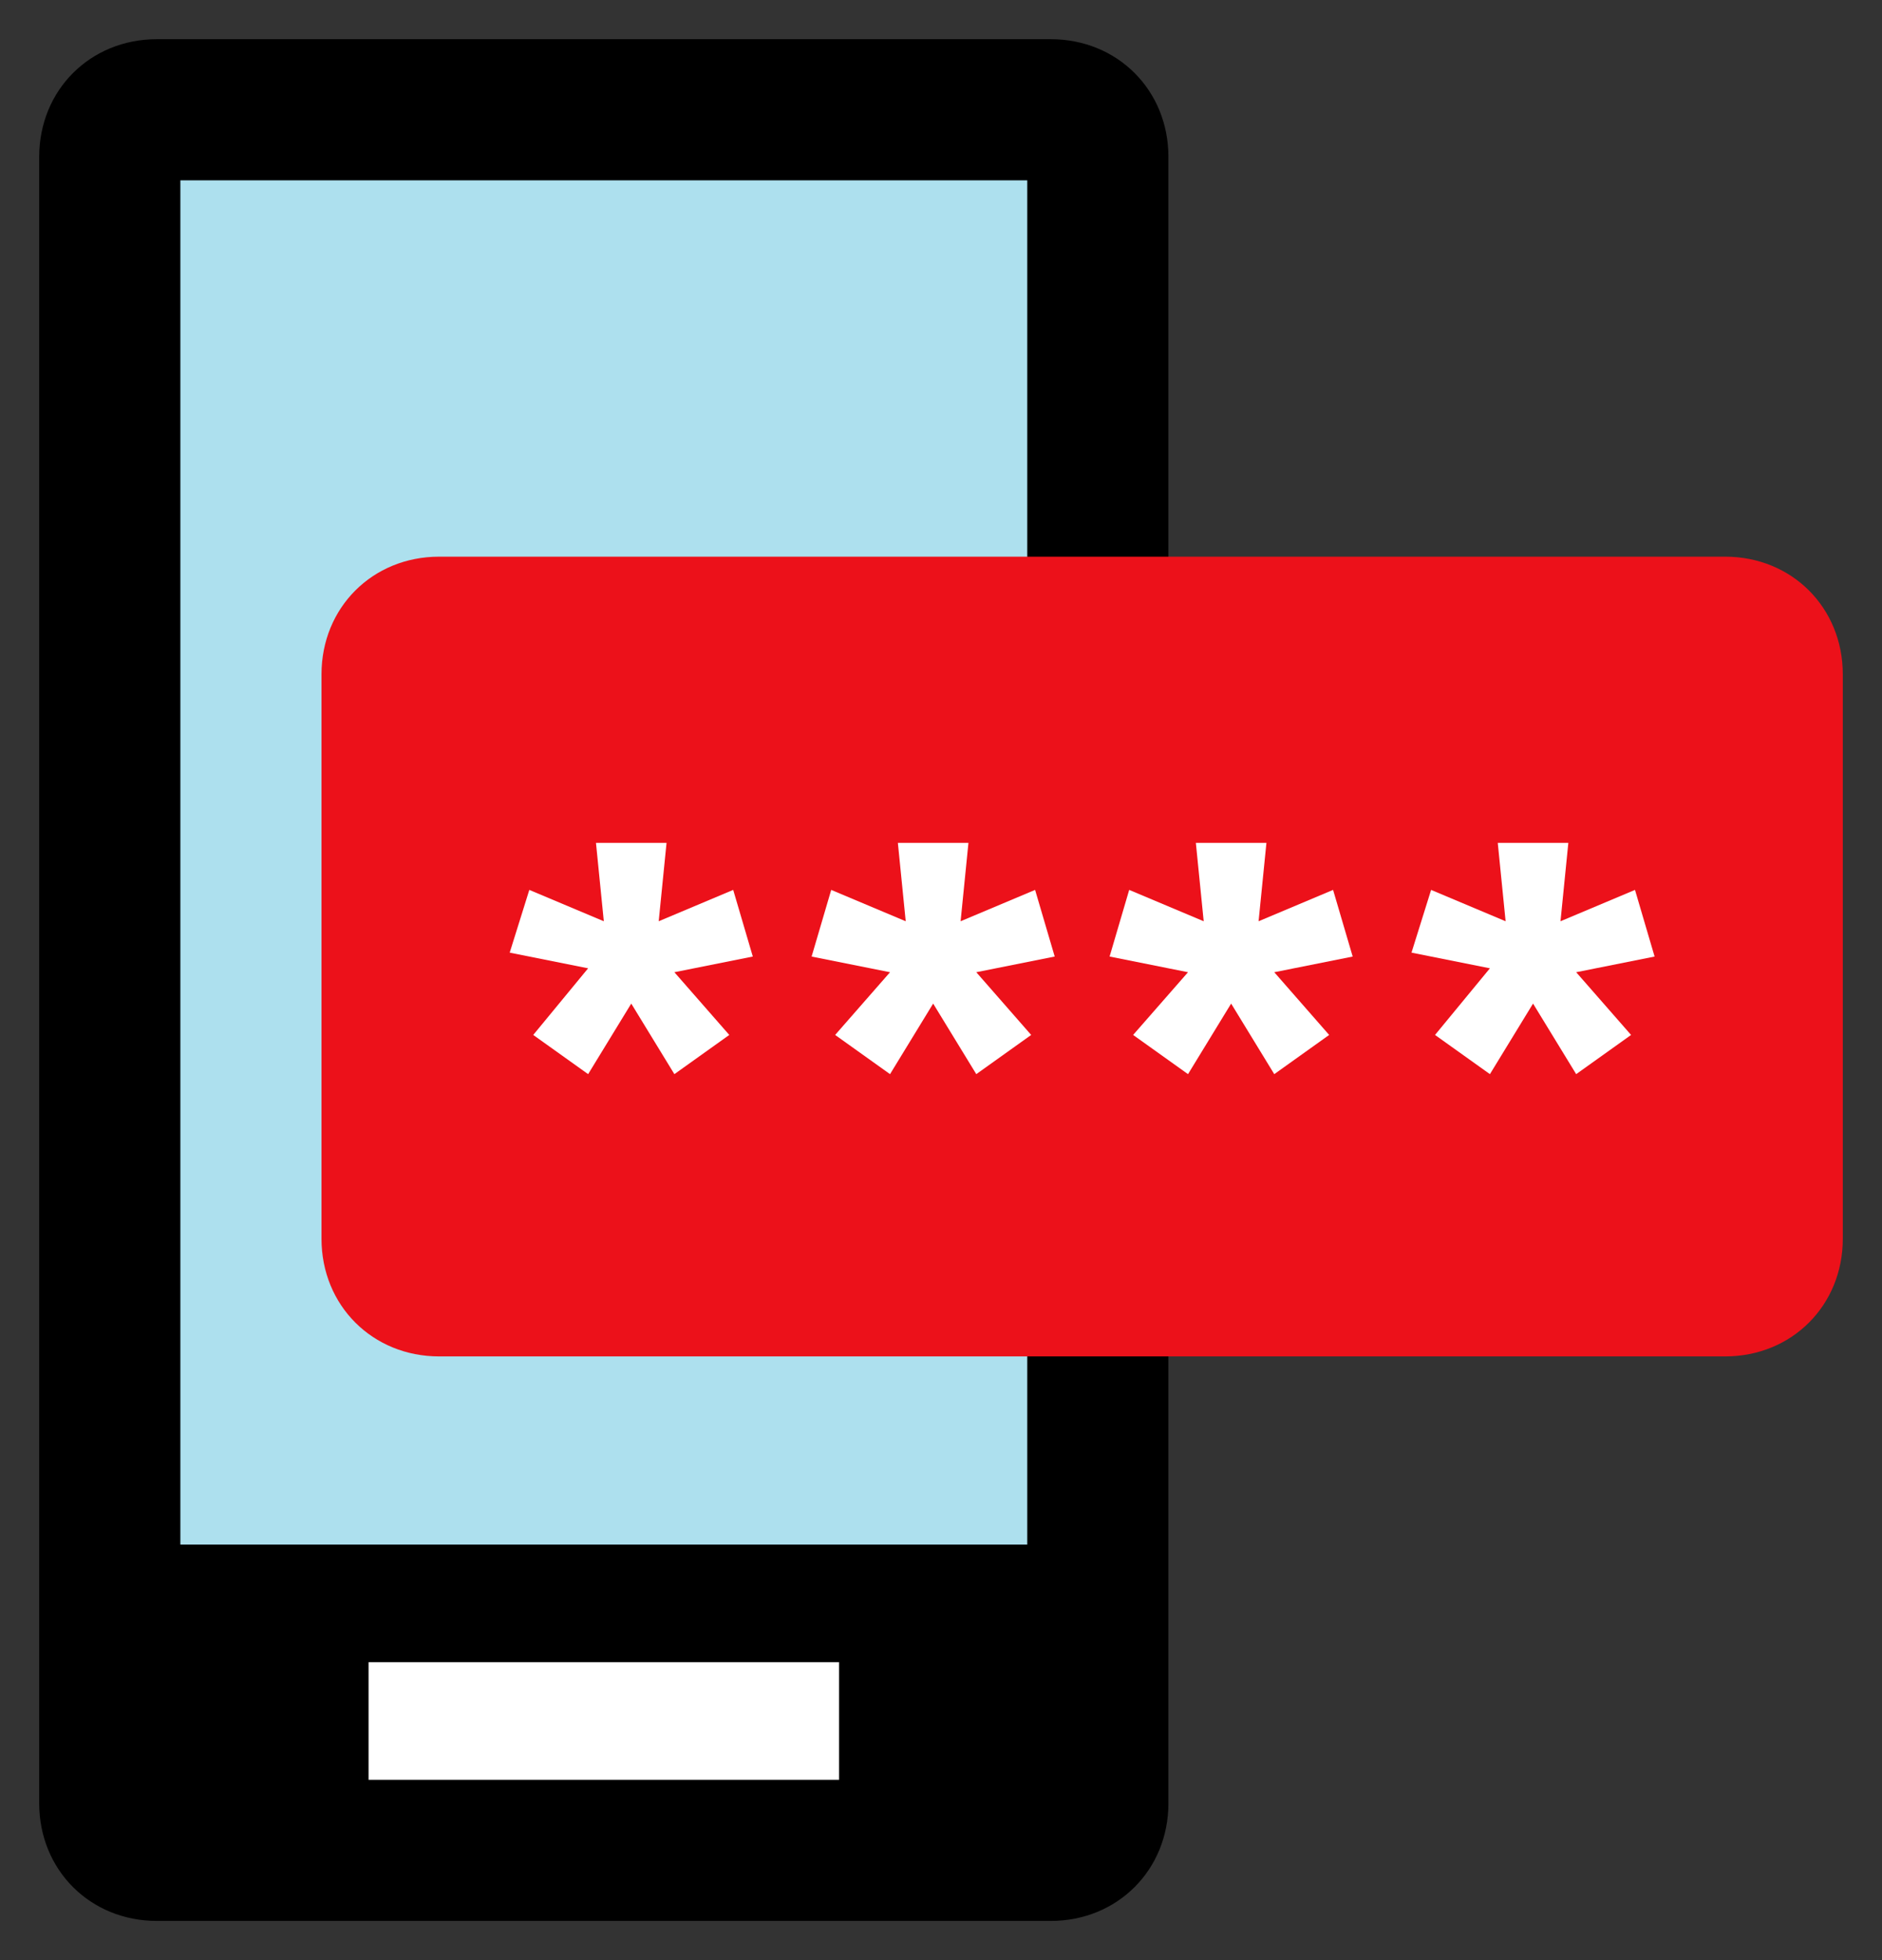
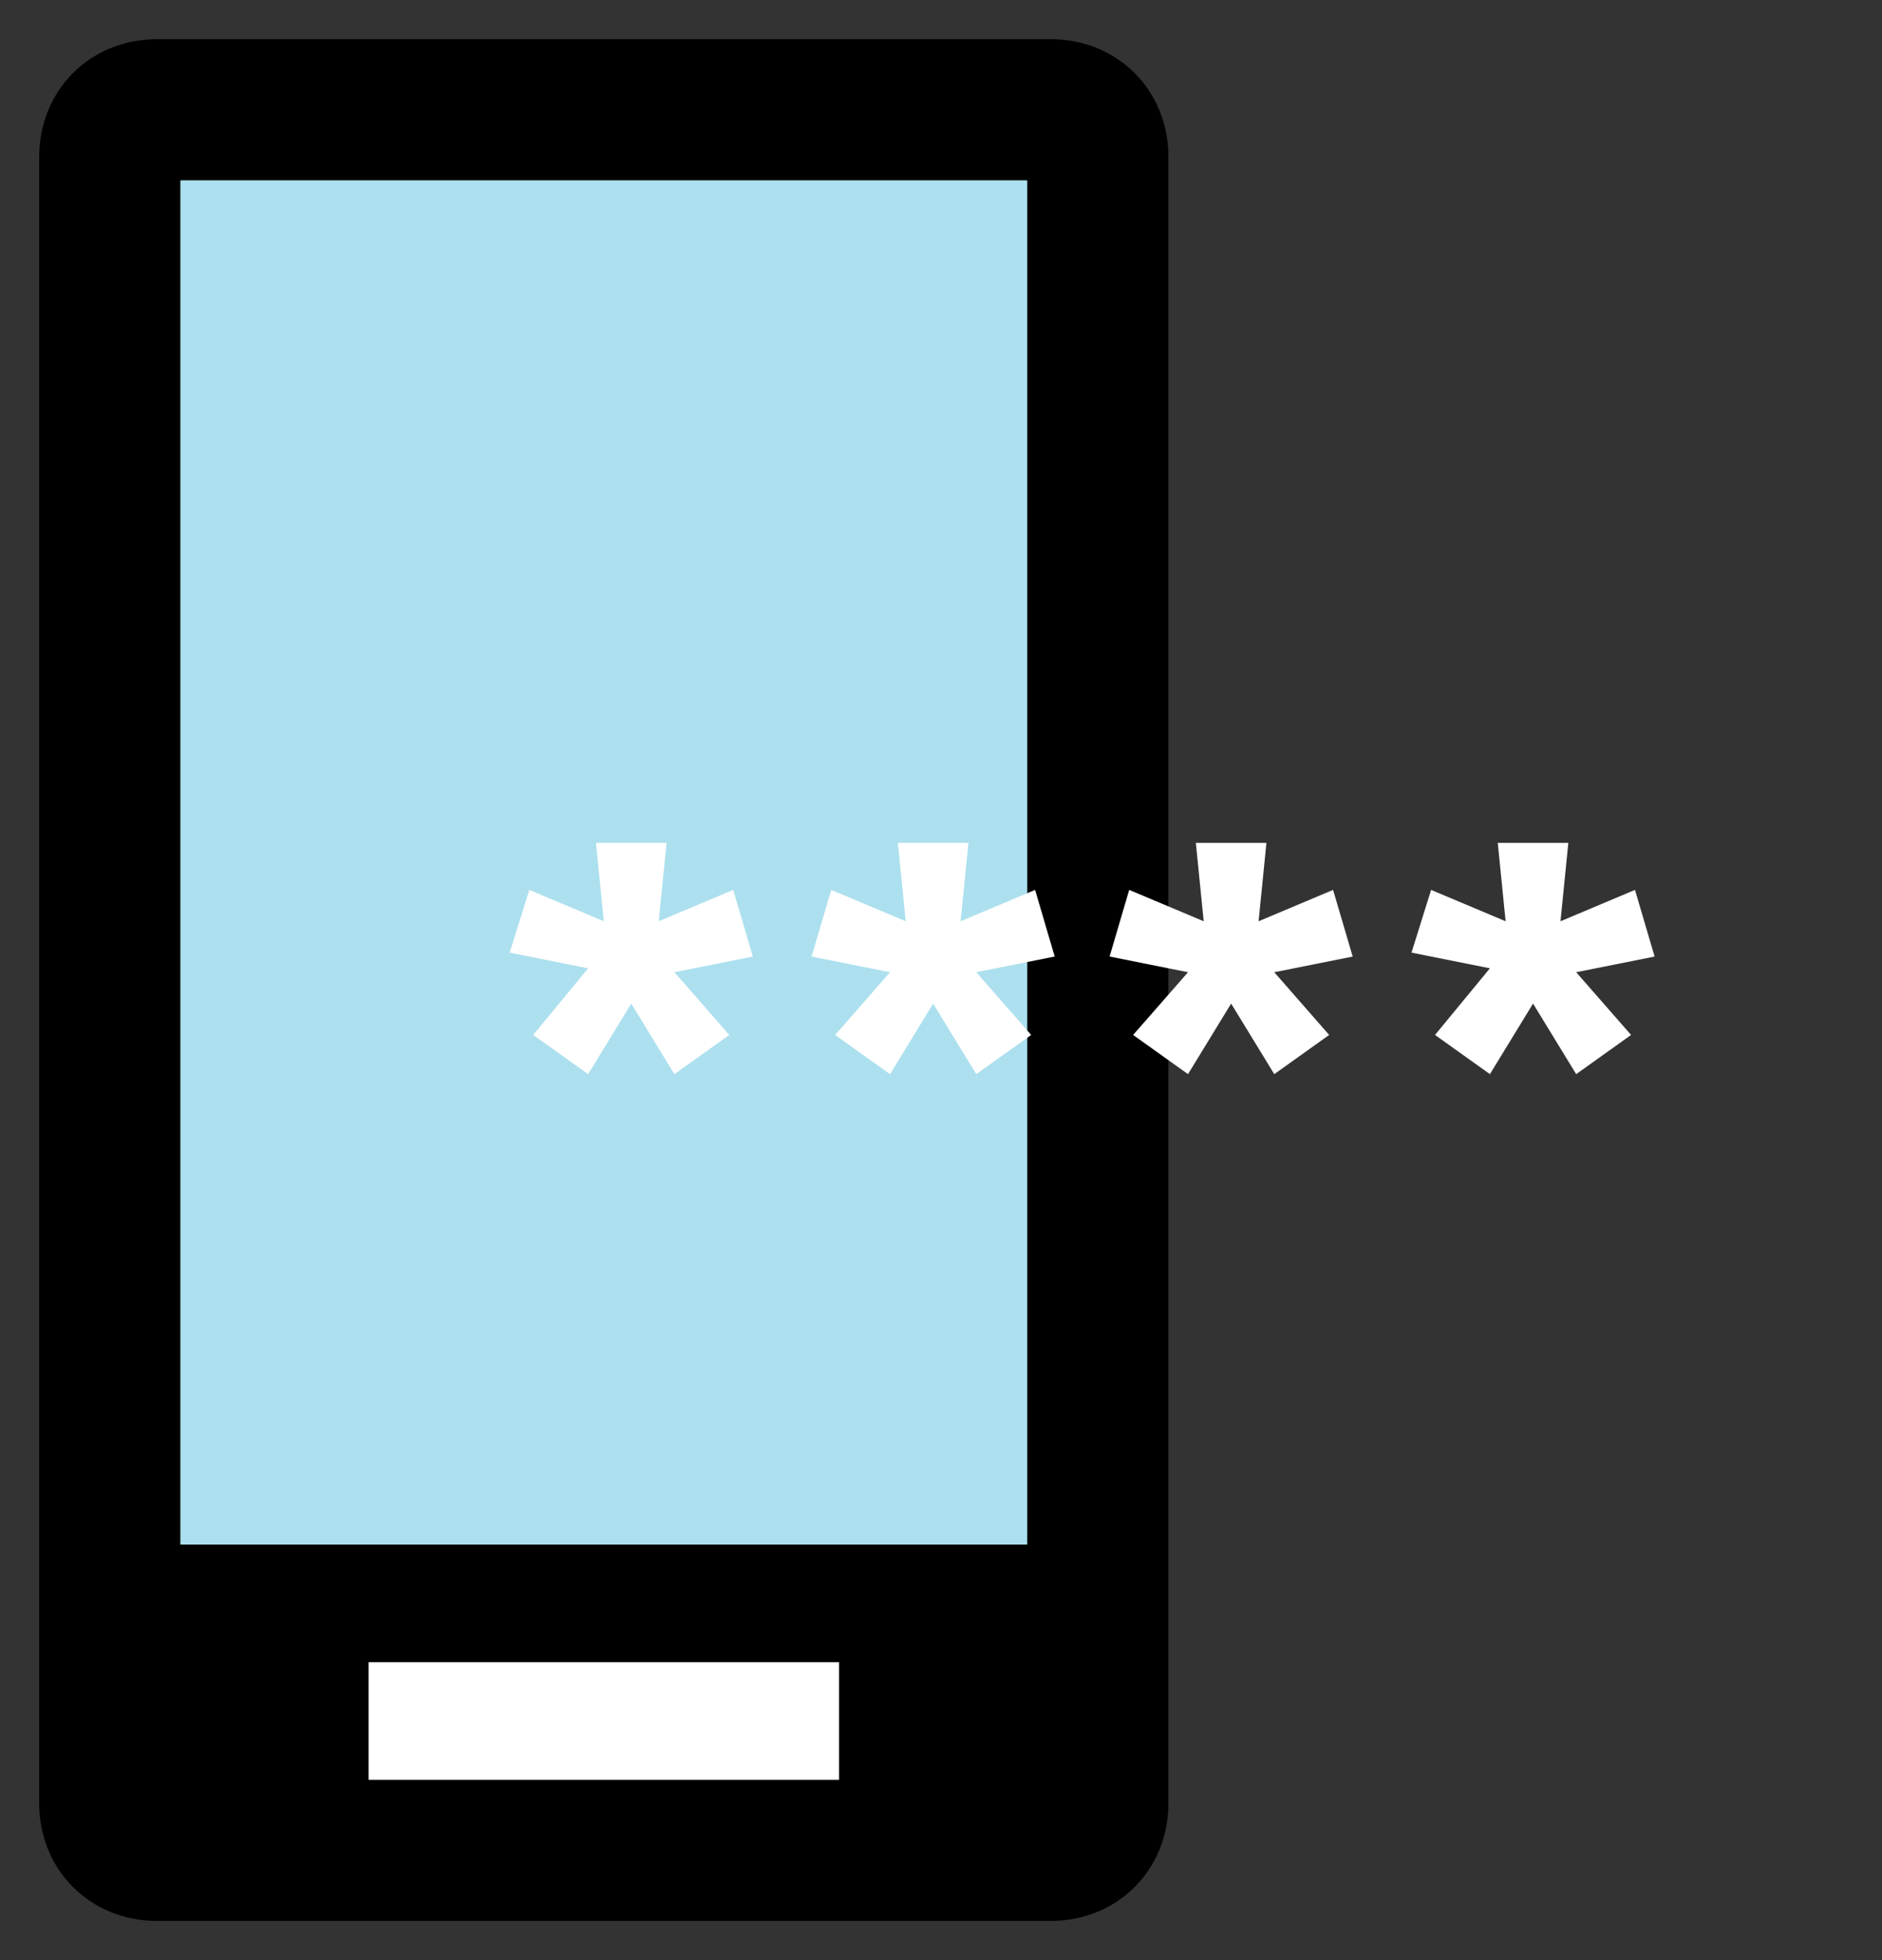
<svg xmlns="http://www.w3.org/2000/svg" version="1.0" id="Capa_1" x="0px" y="0px" viewBox="0 0 48 50" enable-background="new 0 0 48 50" xml:space="preserve">
  <rect x="0" y="0" width="48" height="50" fill="#333333" stroke="none" />
  <g>
    <path d="M1,4c0-1.7,1.3-3,3-3h22.8c1.7,0,3,1.3,3,3v42c0,1.7-1.3,3-3,3l0,0H4c-1.7,0-3-1.3-3-3l0,0V4z" />
    <path fill="#ADE0EE" d="M4.6,4.6h21.6v34.8H4.6V4.6z" />
-     <path fill="#EC111A" d="M8.2,17.2c0-1.7,1.3-3,3-3H44c1.7,0,3,1.3,3,3v14.4c0,1.7-1.3,3-3,3H11.2c-1.7,0-3-1.3-3-3V17.2z" />
    <path fill-rule="evenodd" clip-rule="evenodd" fill="#FFFFFF" d="M30.3,27.4l-1.4-1l1.4-1.6l-2-0.4l0.5-1.7l1.9,0.8l-0.2-2h1.8   l-0.2,2l1.9-0.8l0.5,1.7l-2,0.4l1.4,1.6l-1.4,1l-1.1-1.8L30.3,27.4L30.3,27.4z M21.4,45.4h-12v-3h12V45.4z M36.6,26.4l1.4,1   l1.1-1.8l1.1,1.8l1.4-1l-1.4-1.6l2-0.4l-0.5-1.7l-1.9,0.8l0.2-2h-1.8l0.2,2l-1.9-0.8L36,24.3l2,0.4L36.6,26.4L36.6,26.4z    M22.7,27.4l-1.4-1l1.4-1.6l-2-0.4l0.5-1.7l1.9,0.8l-0.2-2h1.8l-0.2,2l1.9-0.8l0.5,1.7l-2,0.4l1.4,1.6l-1.4,1l-1.1-1.8L22.7,27.4z    M13.6,26.4l1.4,1l1.1-1.8l1.1,1.8l1.4-1l-1.4-1.6l2-0.4l-0.5-1.7l-1.9,0.8l0.2-2h-1.8l0.2,2l-1.9-0.8L13,24.3l2,0.4L13.6,26.4z" />
  </g>
  <g>
</g>
  <g>
</g>
  <g>
</g>
  <g>
</g>
  <g>
</g>
  <g>
</g>
</svg>